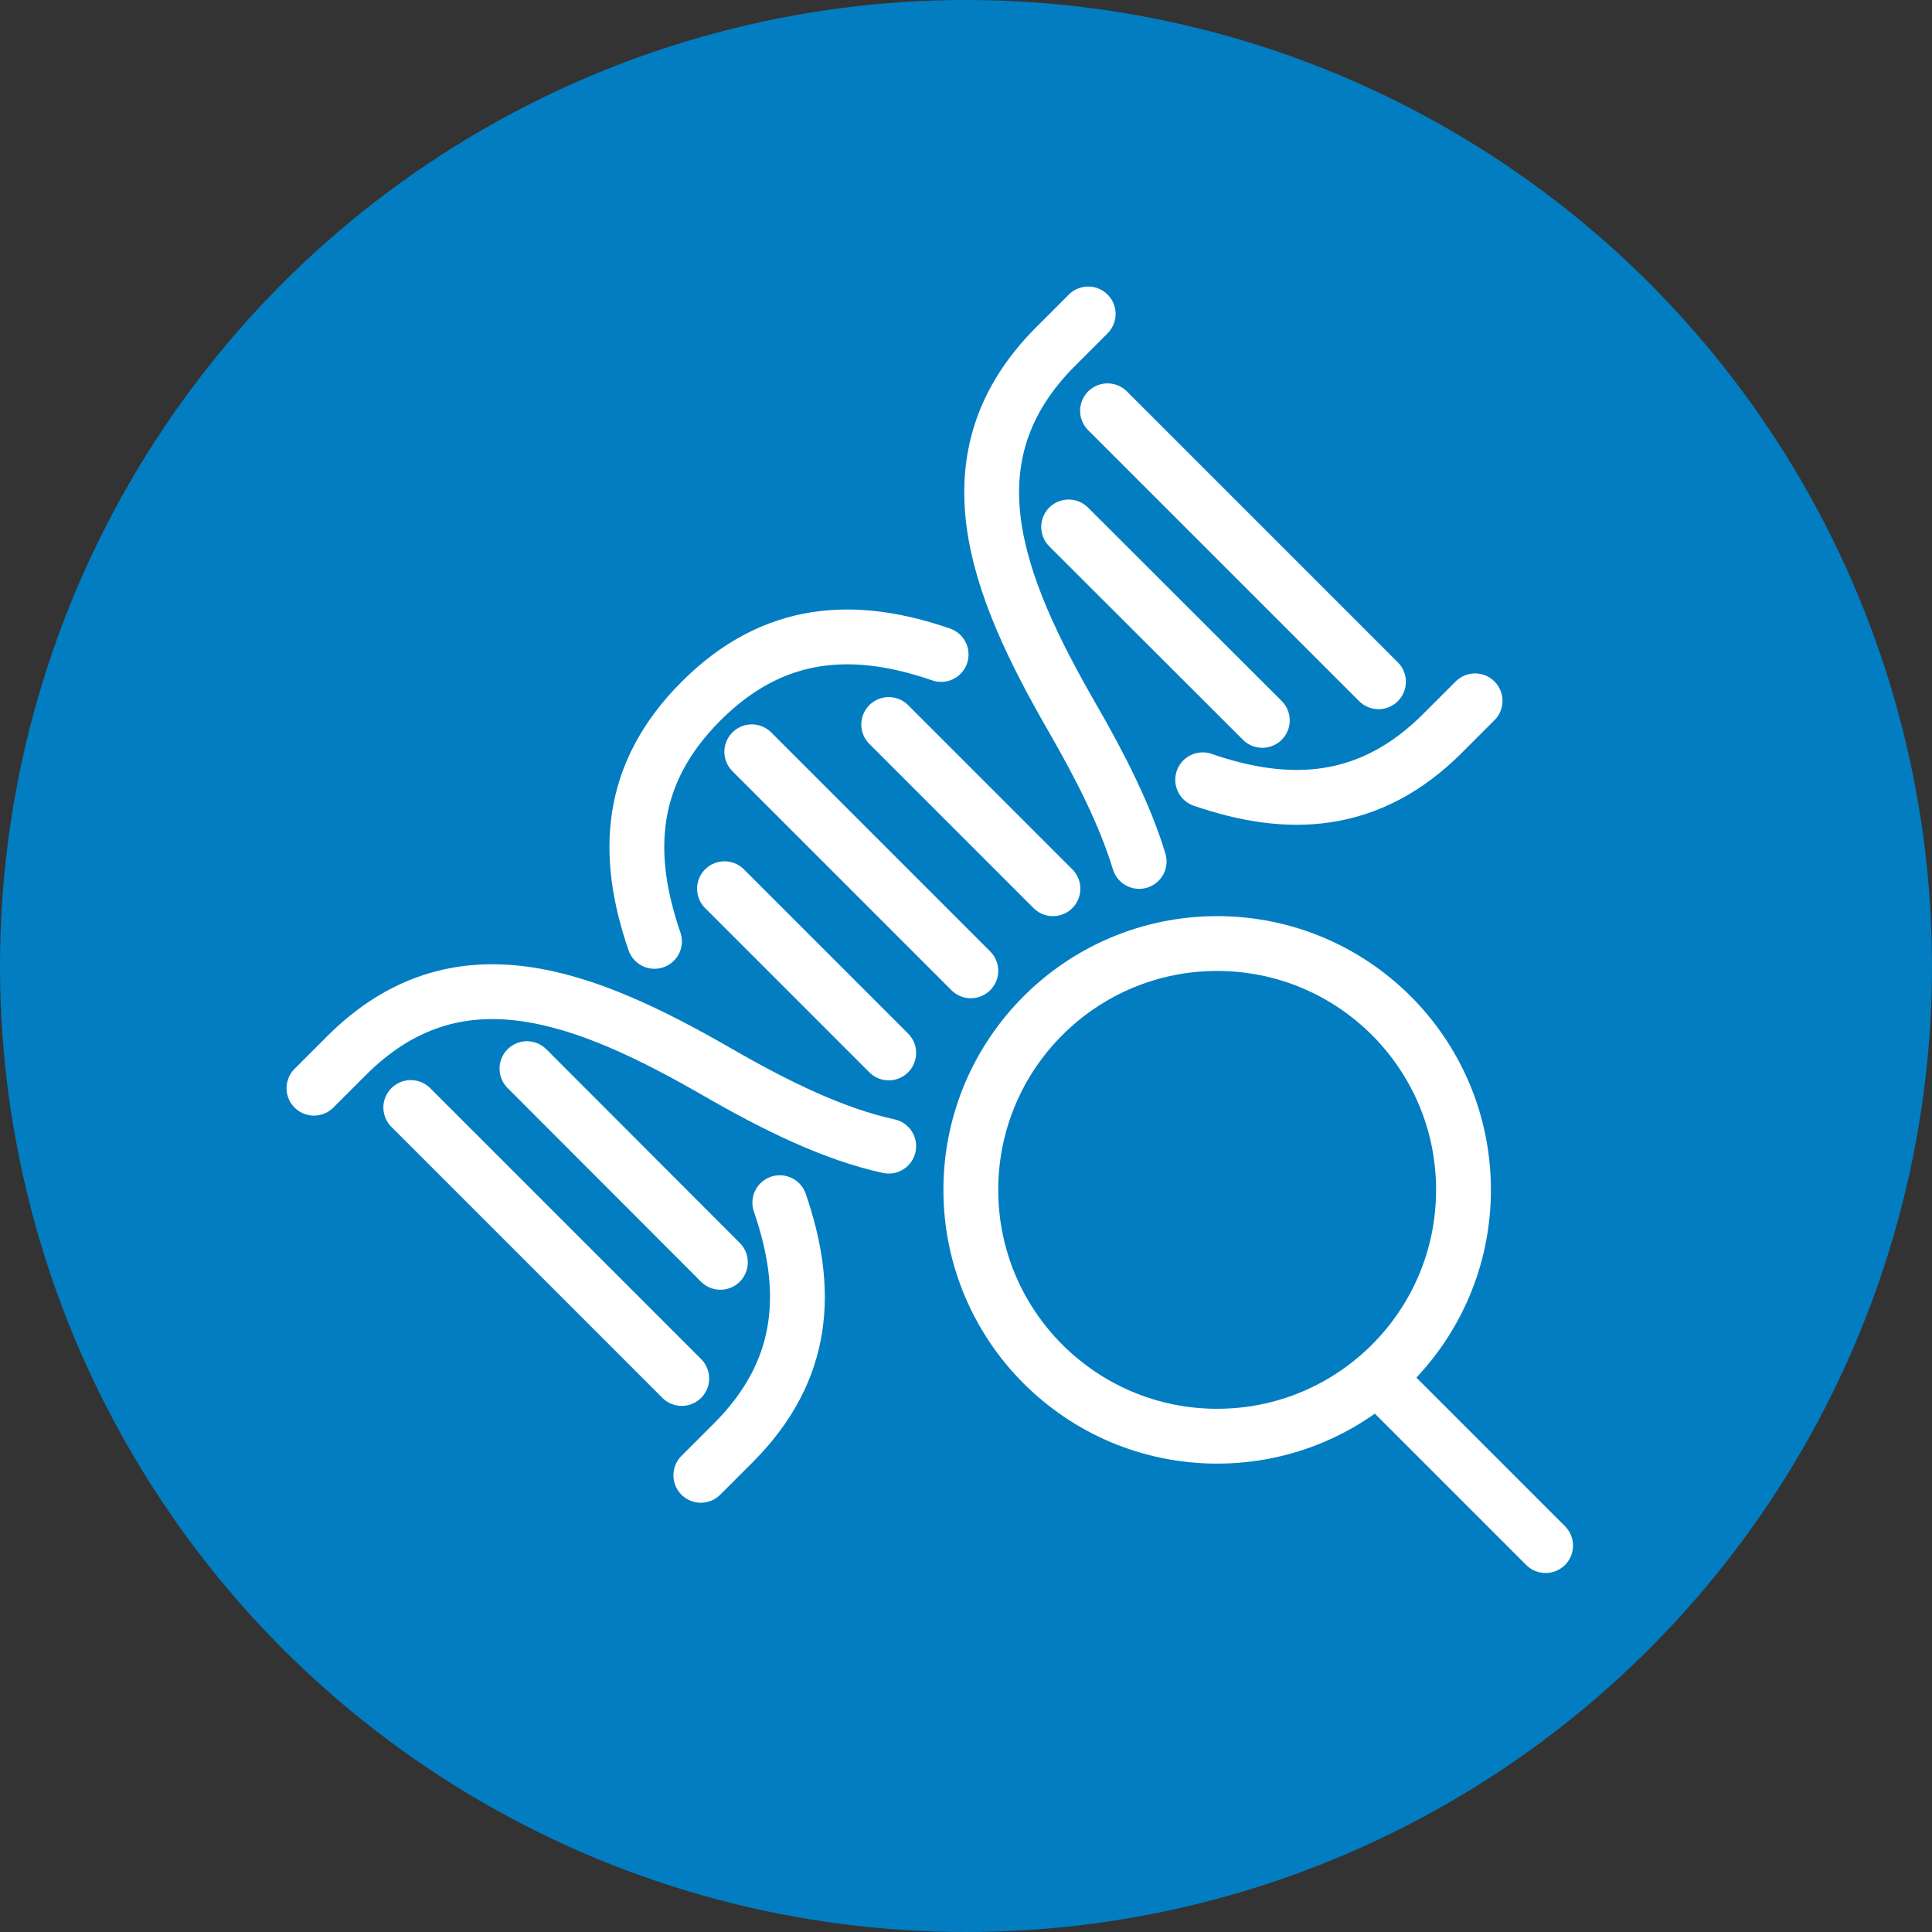
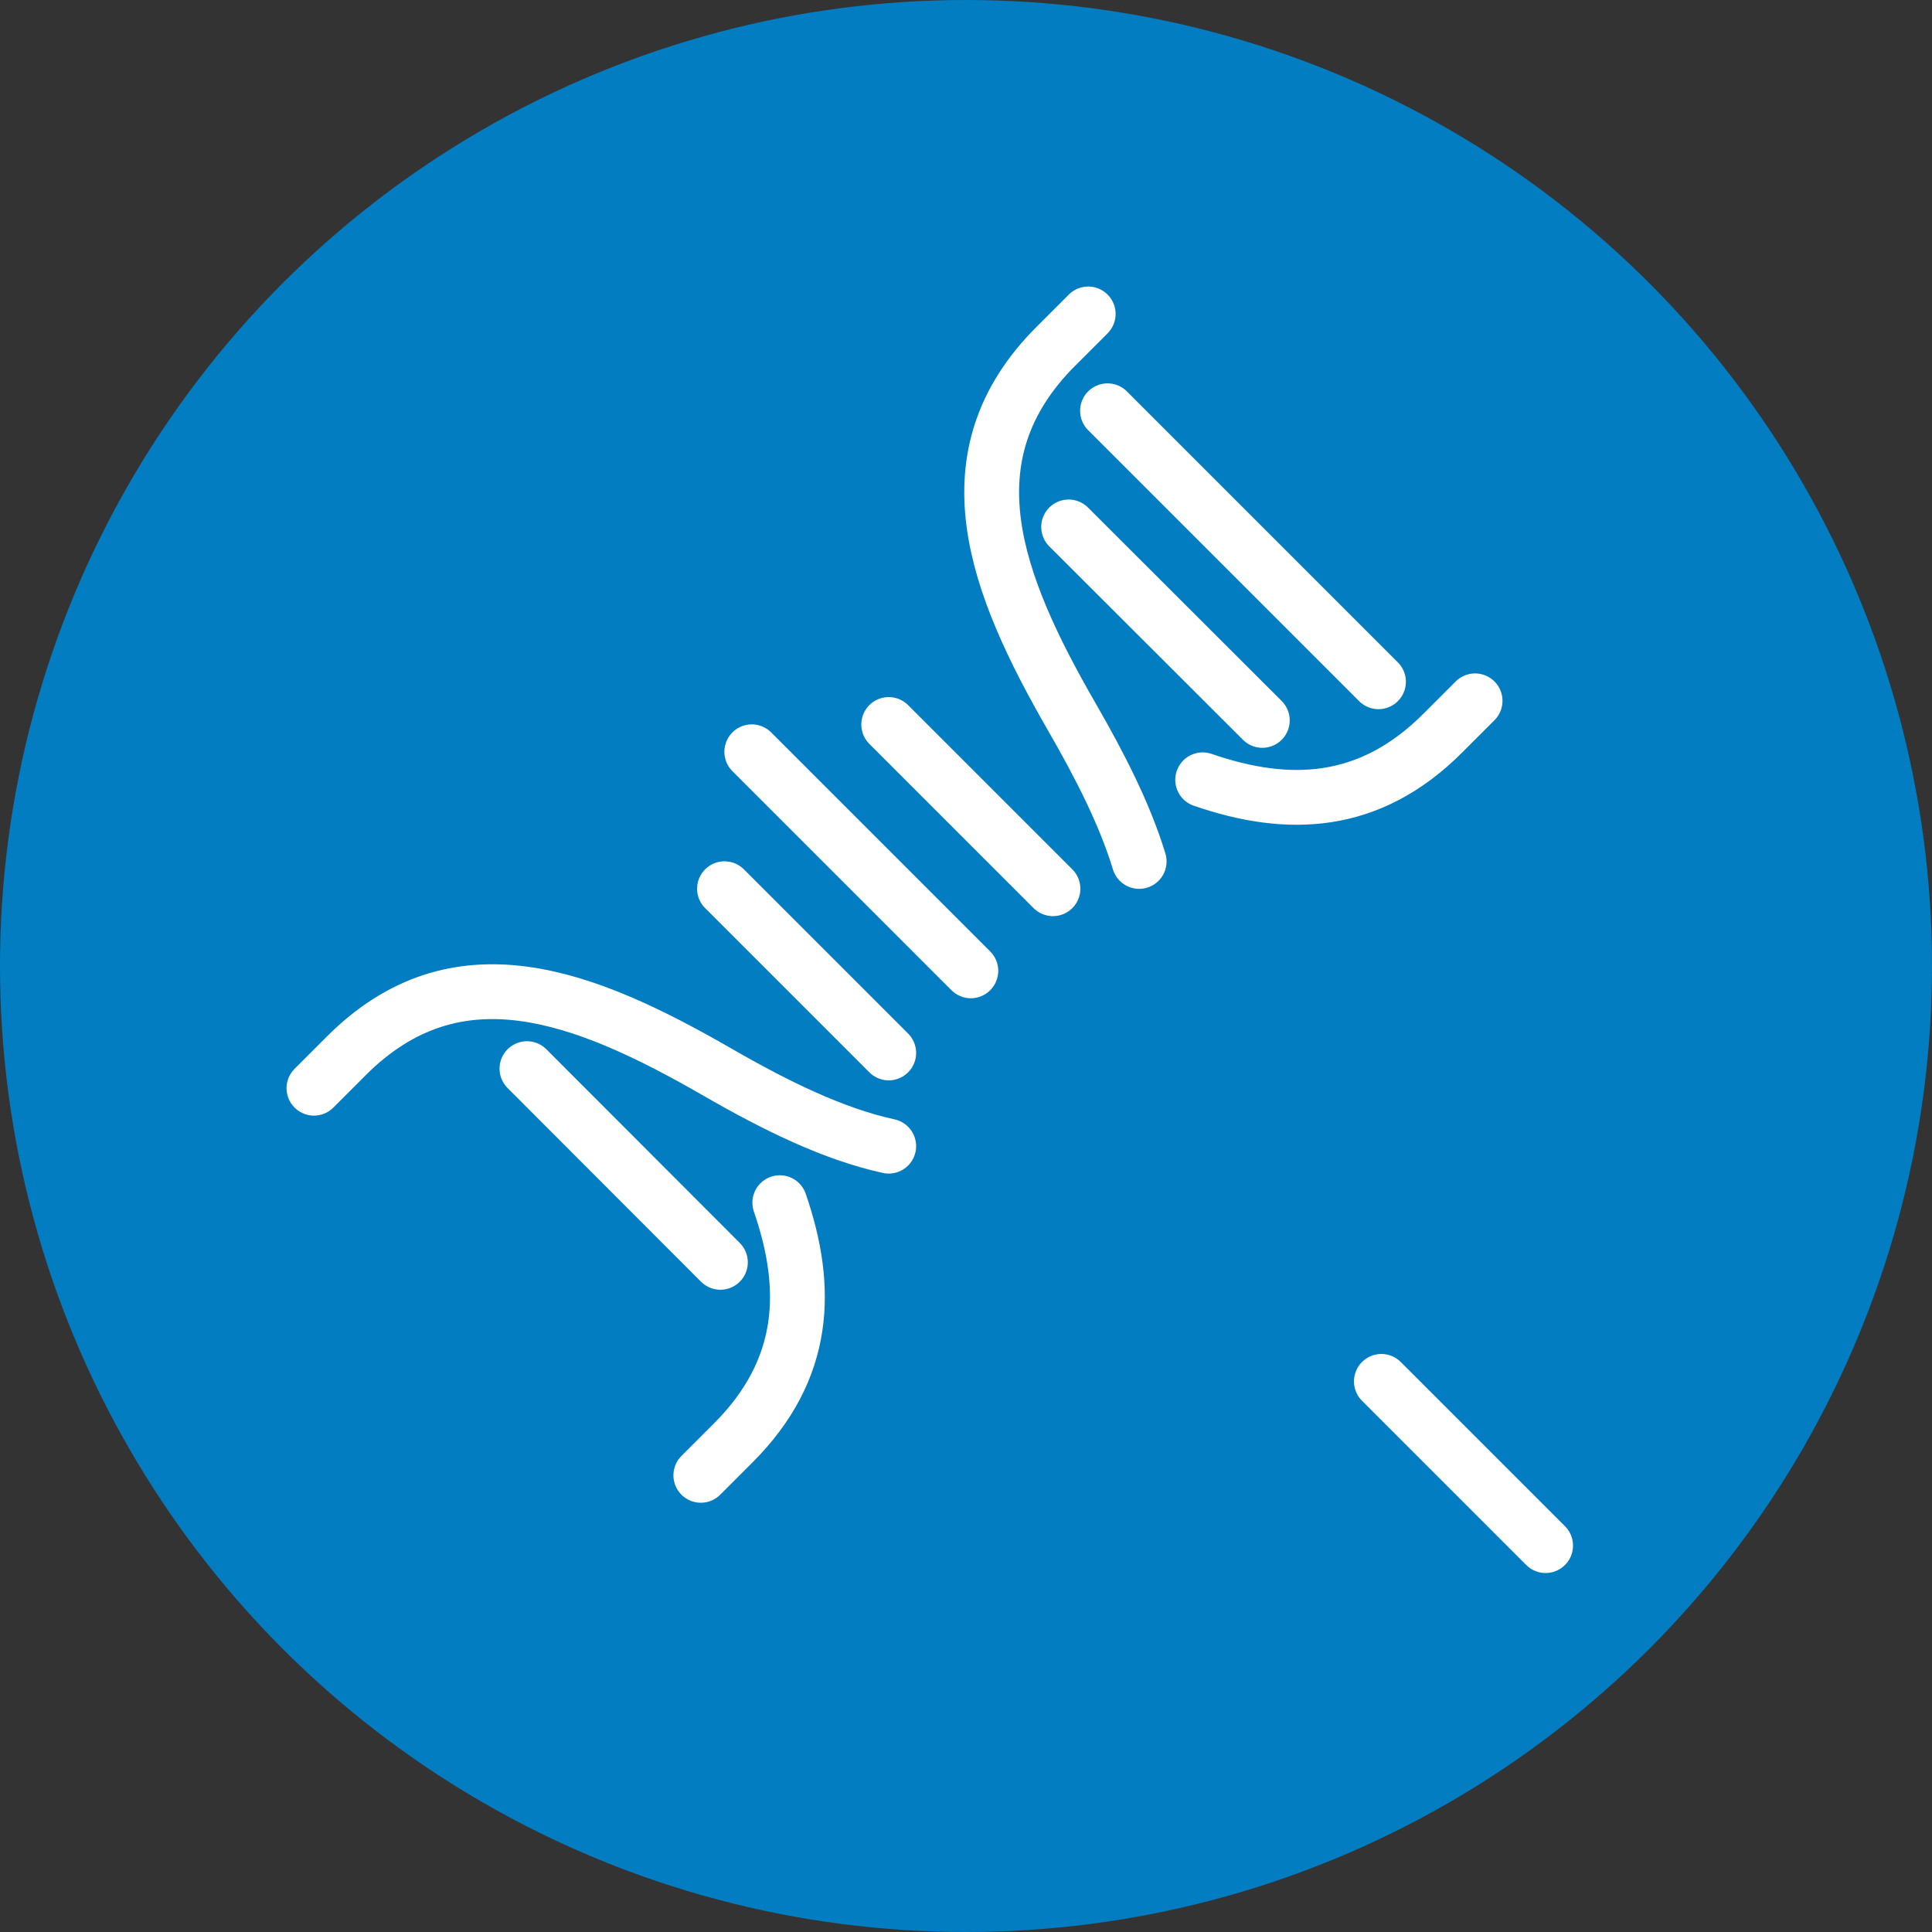
<svg xmlns="http://www.w3.org/2000/svg" id="Layer_1" width="80" height="80" viewBox="0 0 80 80">
  <rect x="0" y="0" width="80" height="80" fill="#333333" stroke="none" />
  <circle cx="40" cy="40" r="40" fill="#027dc1" />
  <line x1="31.13" y1="31.13" x2="40.2" y2="40.2" fill="none" stroke="#fff" stroke-linecap="round" stroke-linejoin="round" stroke-width="2.27" />
  <path d="M32.29,49.8c1.22,3.54,1.12,6.9-1.93,9.95l-1.34,1.34" fill="none" stroke="#fff" stroke-linecap="round" stroke-linejoin="round" stroke-width="2.27" />
  <line x1="30" y1="36.8" x2="36.8" y2="43.6" fill="none" stroke="#fff" stroke-linecap="round" stroke-linejoin="round" stroke-width="2.27" />
-   <line x1="17.01" y1="45.86" x2="28.23" y2="57.08" fill="none" stroke="#fff" stroke-linecap="round" stroke-linejoin="round" stroke-width="2.27" />
  <line x1="21.82" y1="44.25" x2="29.83" y2="52.27" fill="none" stroke="#fff" stroke-linecap="round" stroke-linejoin="round" stroke-width="2.27" />
  <path d="M49.8,32.29c3.54,1.22,6.9,1.11,9.94-1.93l1.34-1.34" fill="none" stroke="#fff" stroke-linecap="round" stroke-linejoin="round" stroke-width="2.27" />
-   <path d="M38.97,27.1c-3.54-1.22-6.9-1.11-9.94,1.93-3.05,3.05-3.15,6.4-1.93,9.95" fill="none" stroke="#fff" stroke-linecap="round" stroke-linejoin="round" stroke-width="2.27" />
  <path d="M36.8,47.46c-2.29-.5-4.67-1.67-7.1-3.07-5.54-3.19-10.8-5.23-15.36-.67l-1.34,1.34" fill="none" stroke="#fff" stroke-linecap="round" stroke-linejoin="round" stroke-width="2.27" />
  <path d="M45.06,13l-1.34,1.34c-4.56,4.56-2.52,9.82.67,15.36,1.17,2.03,2.19,4.03,2.78,5.97" fill="none" stroke="#fff" stroke-linecap="round" stroke-linejoin="round" stroke-width="2.27" />
  <line x1="36.8" y1="30" x2="43.6" y2="36.8" fill="none" stroke="#fff" stroke-linecap="round" stroke-linejoin="round" stroke-width="2.27" />
  <line x1="45.86" y1="17.01" x2="57.08" y2="28.23" fill="none" stroke="#fff" stroke-linecap="round" stroke-linejoin="round" stroke-width="2.27" />
  <line x1="44.25" y1="21.82" x2="52.27" y2="29.83" fill="none" stroke="#fff" stroke-linecap="round" stroke-linejoin="round" stroke-width="2.27" />
-   <circle cx="50.4" cy="49.27" r="10.2" fill="none" stroke="#fff" stroke-linecap="round" stroke-linejoin="round" stroke-width="2.27" />
  <line x1="57.2" y1="57.2" x2="64" y2="64" fill="none" stroke="#fff" stroke-linecap="round" stroke-linejoin="round" stroke-width="2.27" />
</svg>